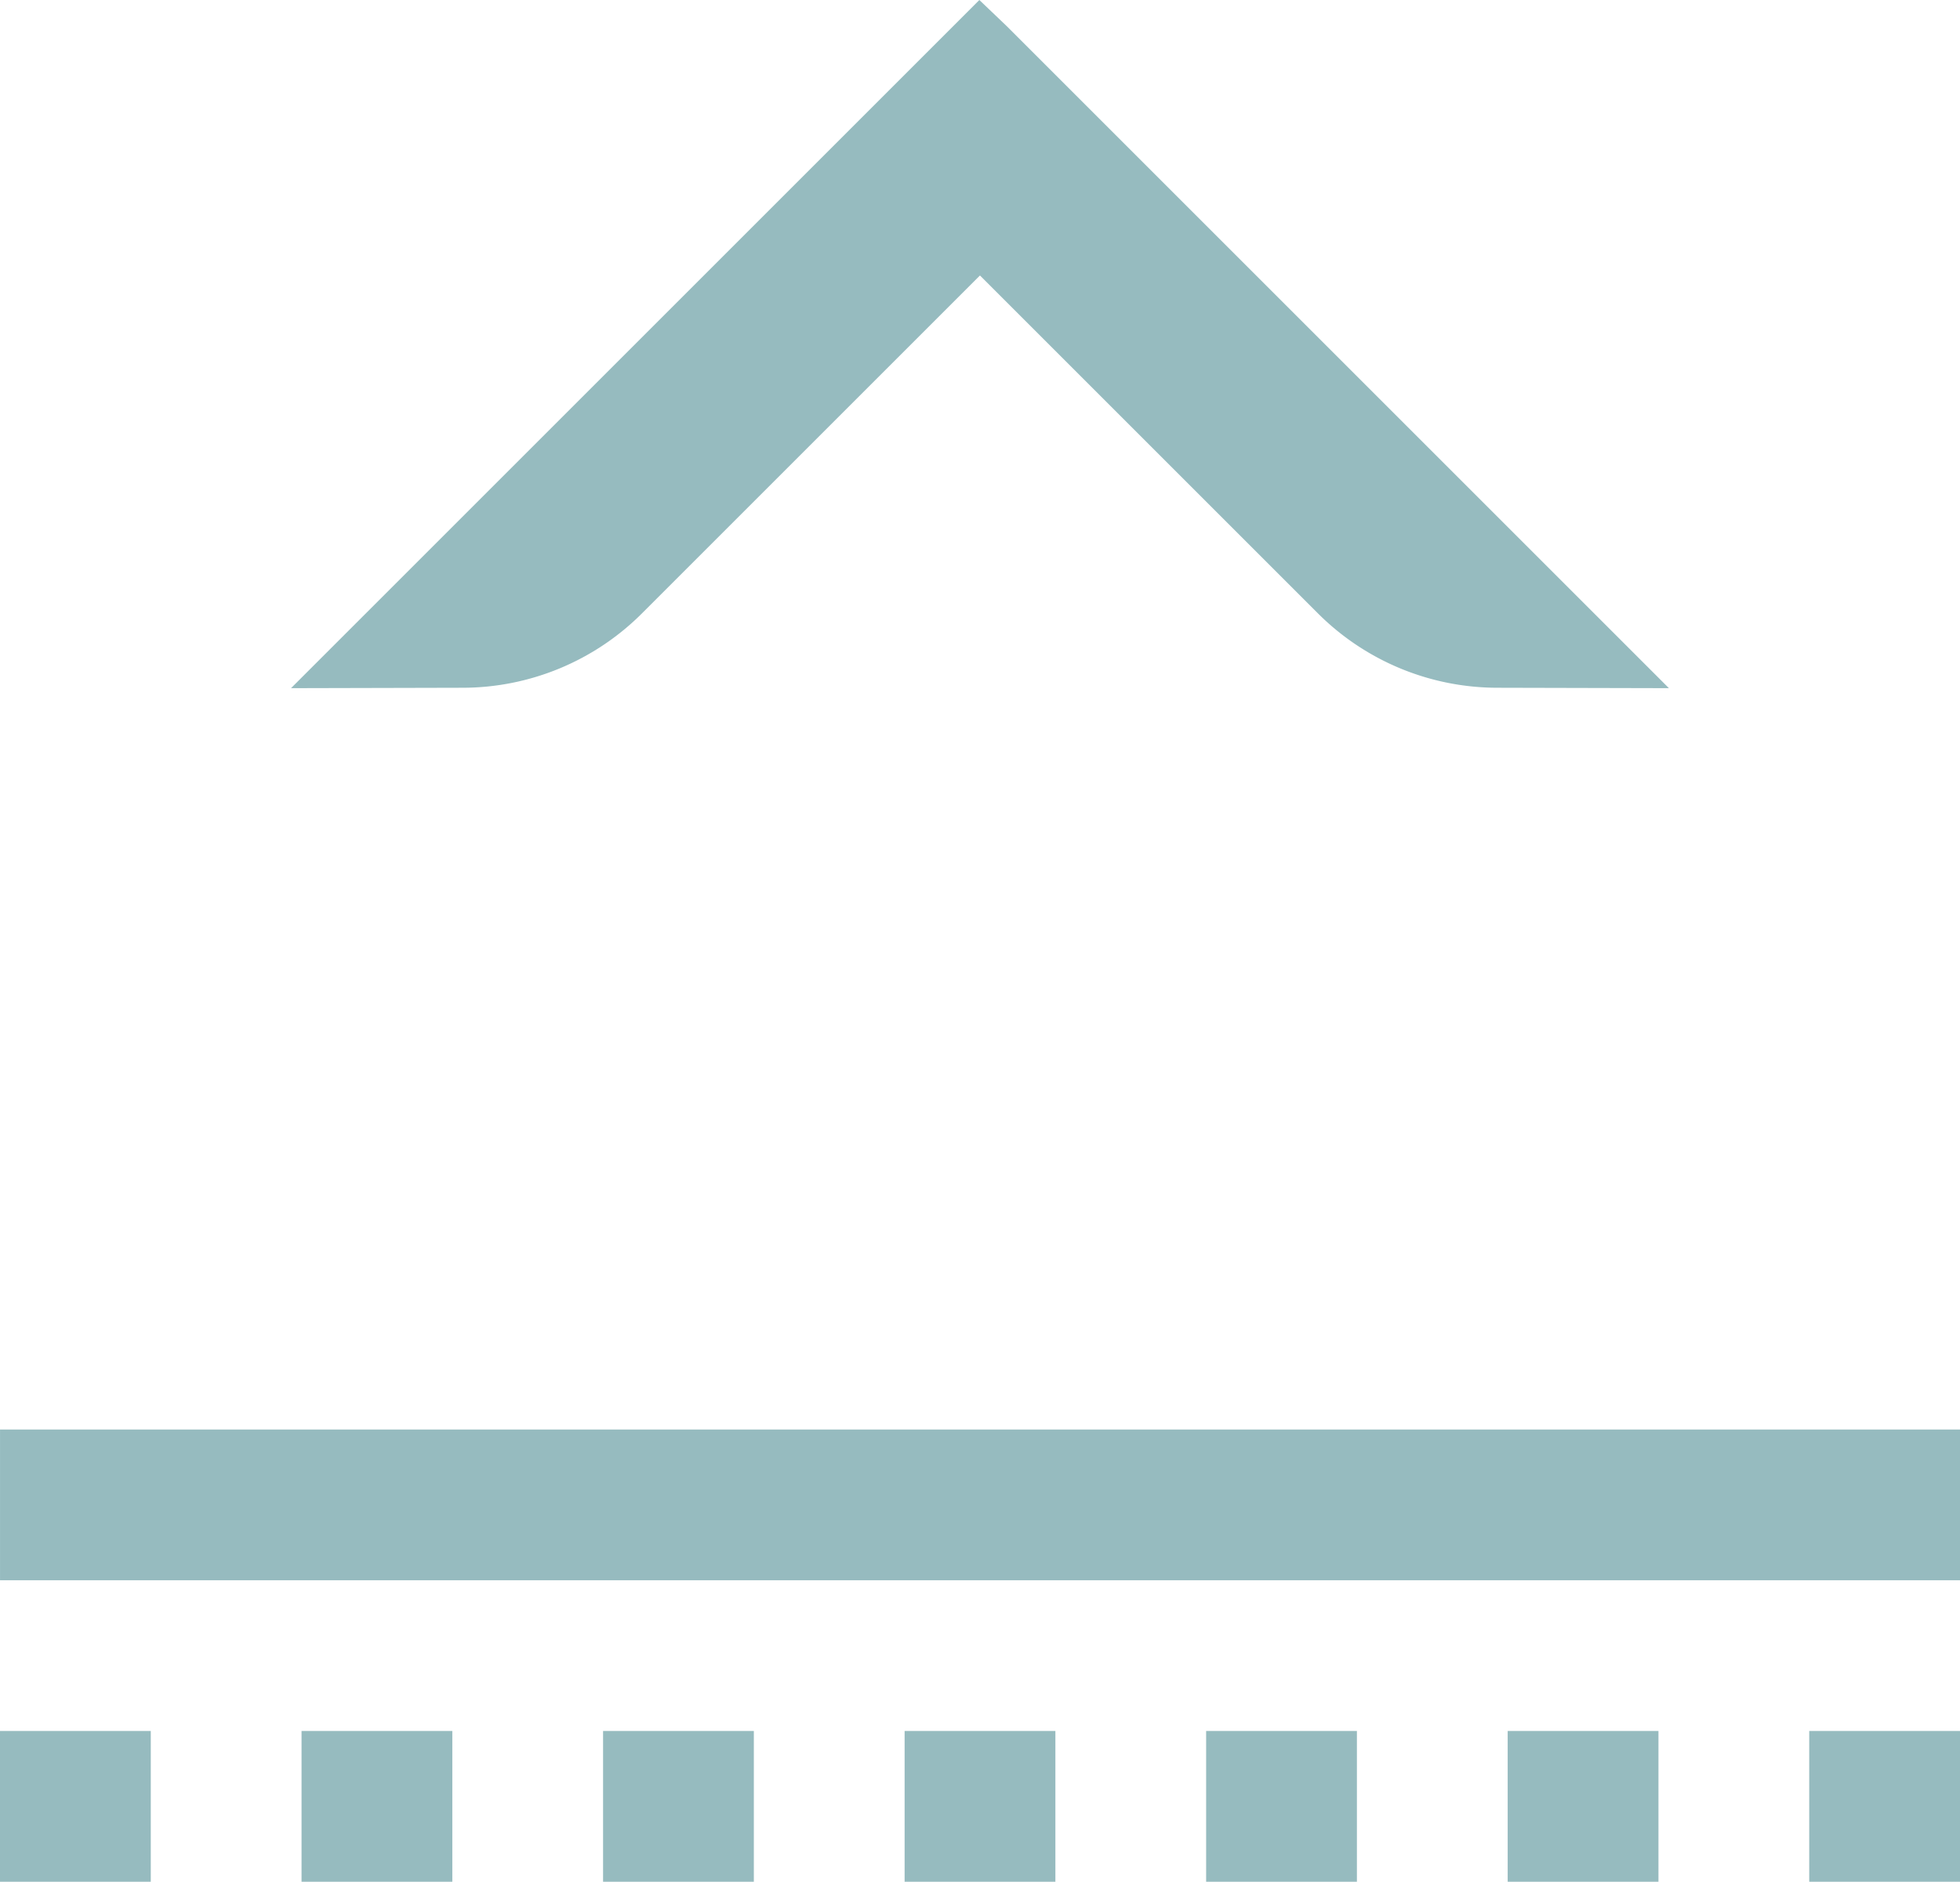
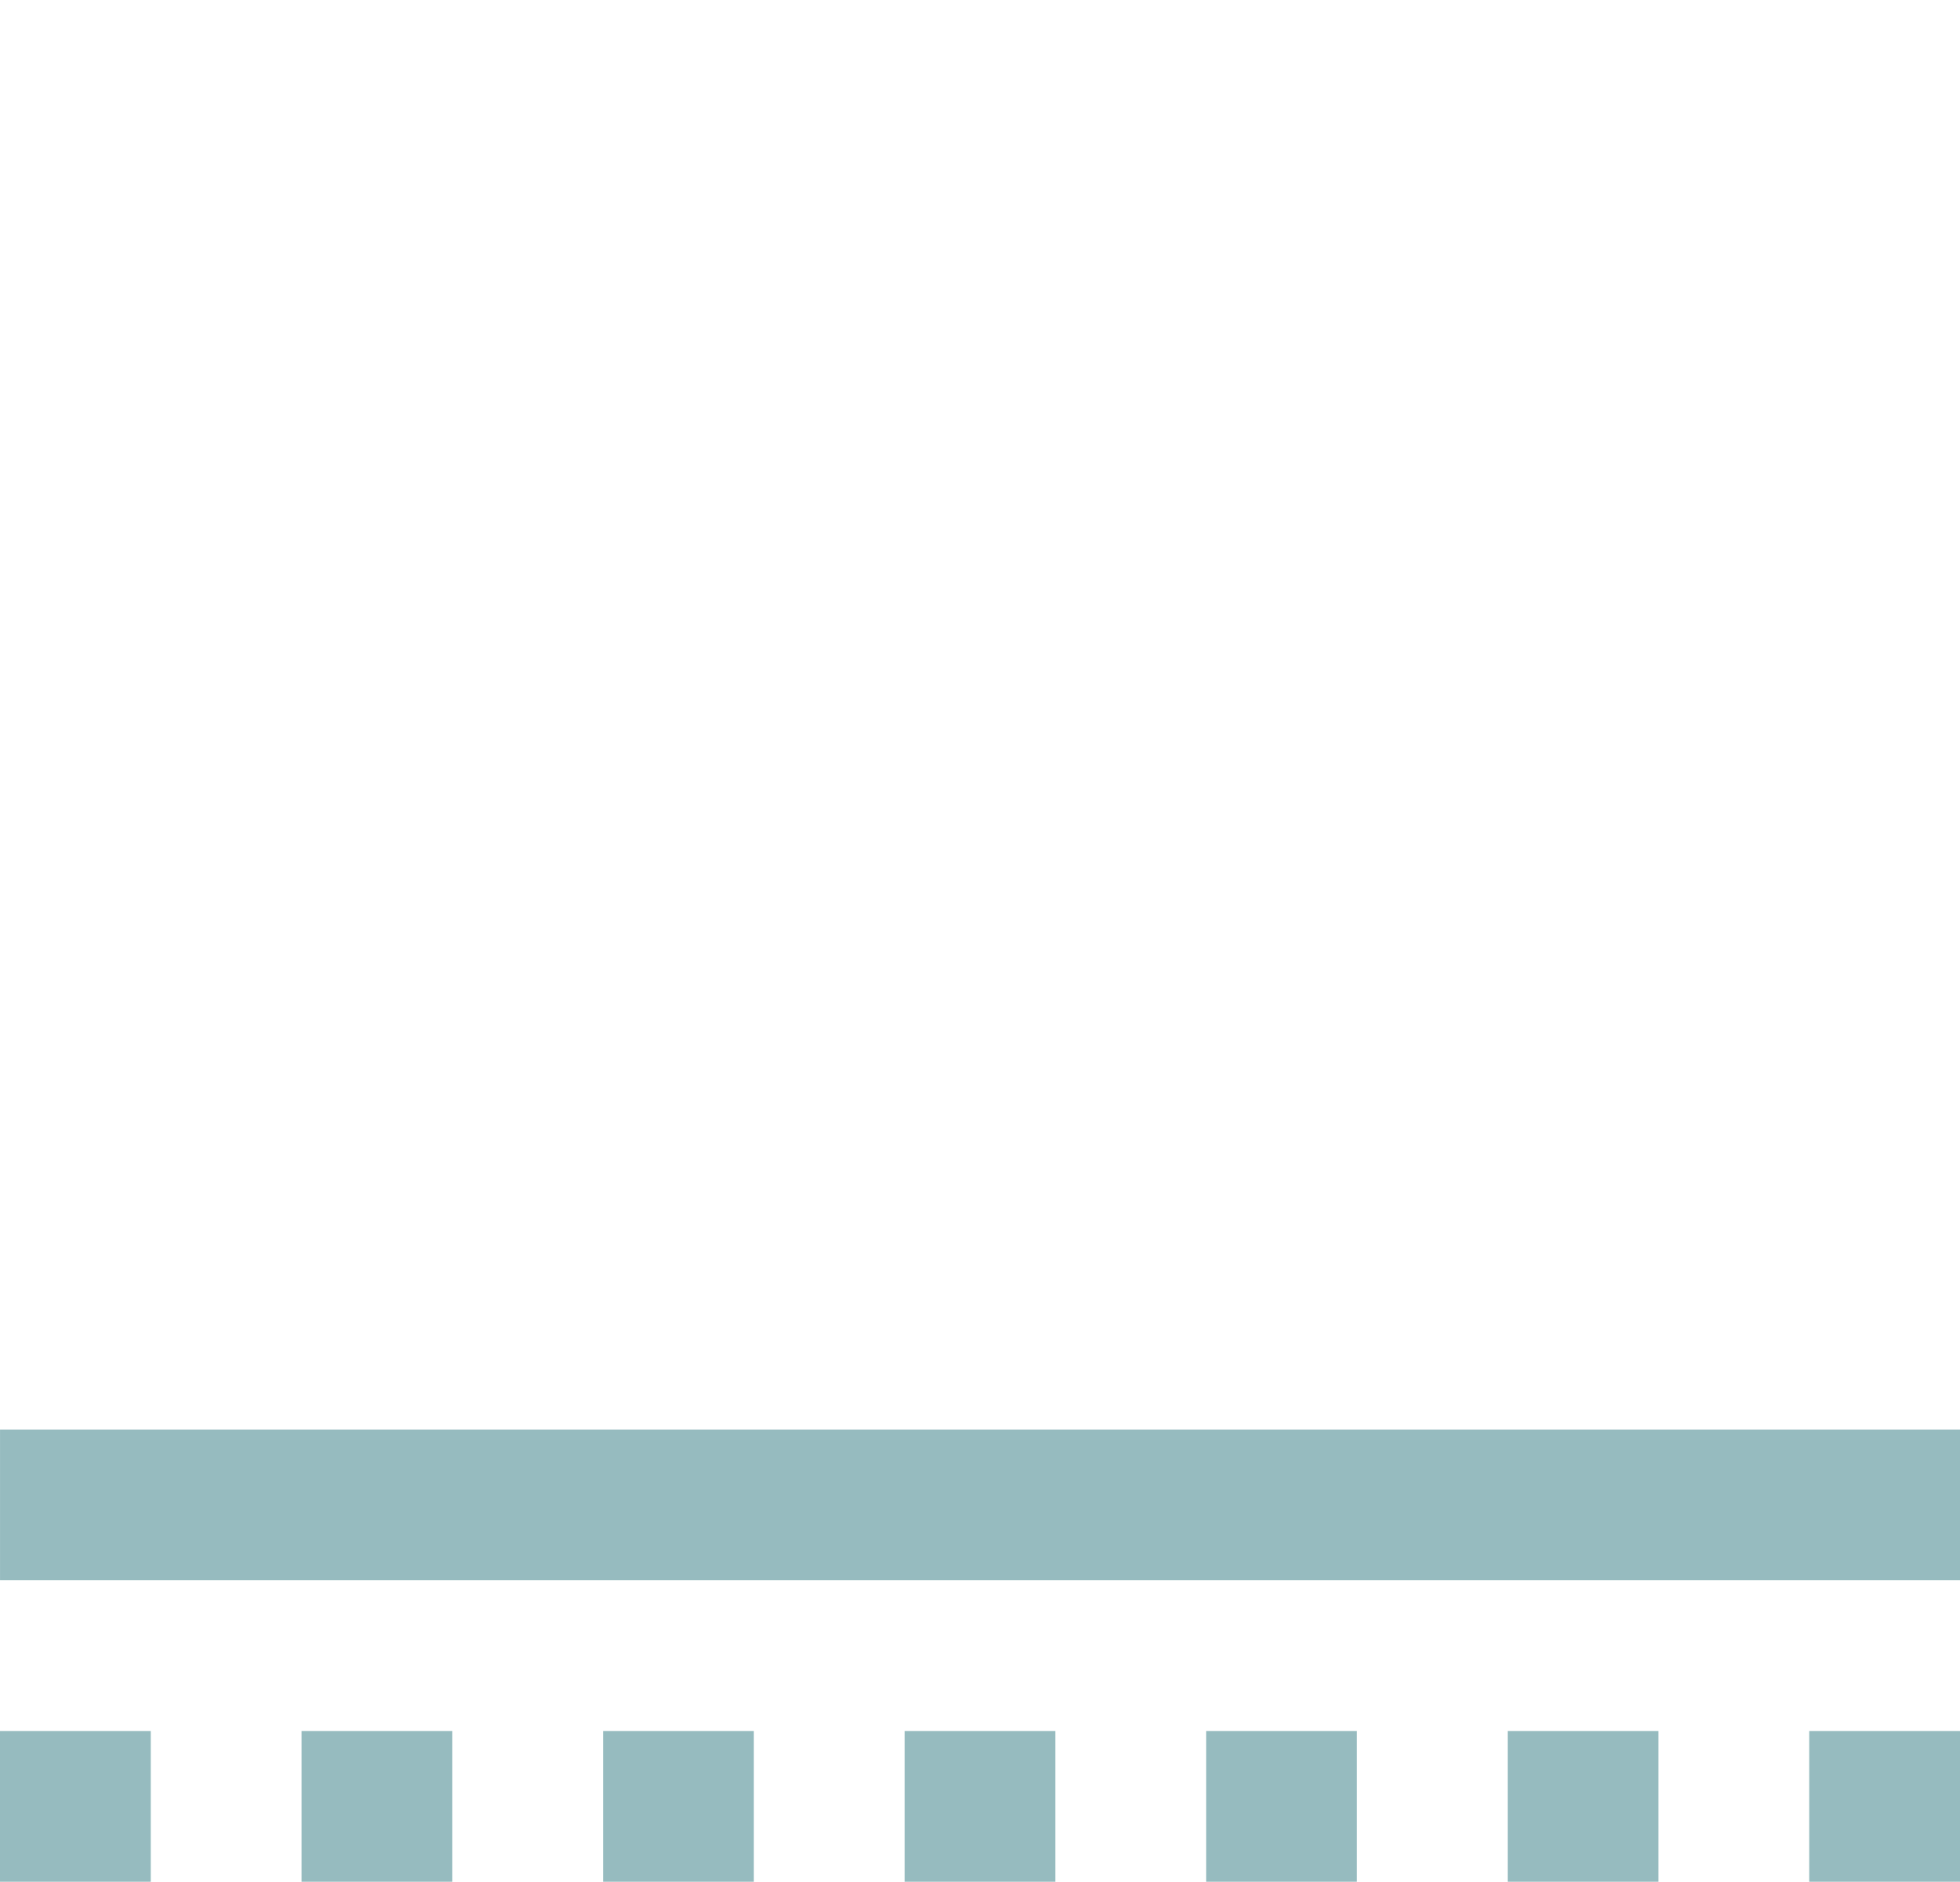
<svg xmlns="http://www.w3.org/2000/svg" width="75.645" height="72.639" viewBox="0 0 75.645 72.639">
  <g id="Group_931" data-name="Group 931" transform="translate(-6081.271 -8123.316)">
-     <path id="Path_263" data-name="Path 263" d="M1184.576,1.022,1183.516.01l-.01-.01L1156.94,26.565l6.609-.016a9.8,9.8,0,0,0,6.955-2.891l13.025-13.024,13.026,13.026a9.806,9.806,0,0,0,6.953,2.889l6.611.016Z" transform="translate(4935.563 8123.316)" fill="#96bbbf" />
    <rect id="Rectangle_2030" data-name="Rectangle 2030" width="75.644" height="5.819" transform="translate(6081.272 8178.499)" fill="#96bbbf" />
    <rect id="Rectangle_2031" data-name="Rectangle 2031" width="5.819" height="5.819" transform="translate(6081.271 8190.136)" fill="#96bbbf" />
    <rect id="Rectangle_2032" data-name="Rectangle 2032" width="5.819" height="5.819" transform="translate(6092.909 8190.136)" fill="#96bbbf" />
    <rect id="Rectangle_2033" data-name="Rectangle 2033" width="5.819" height="5.819" transform="translate(6104.546 8190.136)" fill="#96bbbf" />
    <rect id="Rectangle_2034" data-name="Rectangle 2034" width="5.819" height="5.819" transform="translate(6116.184 8190.136)" fill="#96bbbf" />
    <rect id="Rectangle_2035" data-name="Rectangle 2035" width="5.819" height="5.819" transform="translate(6127.821 8190.136)" fill="#96bbbf" />
    <rect id="Rectangle_2036" data-name="Rectangle 2036" width="5.819" height="5.819" transform="translate(6139.459 8190.136)" fill="#96bbbf" />
    <rect id="Rectangle_2037" data-name="Rectangle 2037" width="5.819" height="5.819" transform="translate(6151.097 8190.136)" fill="#96bbbf" />
  </g>
</svg>